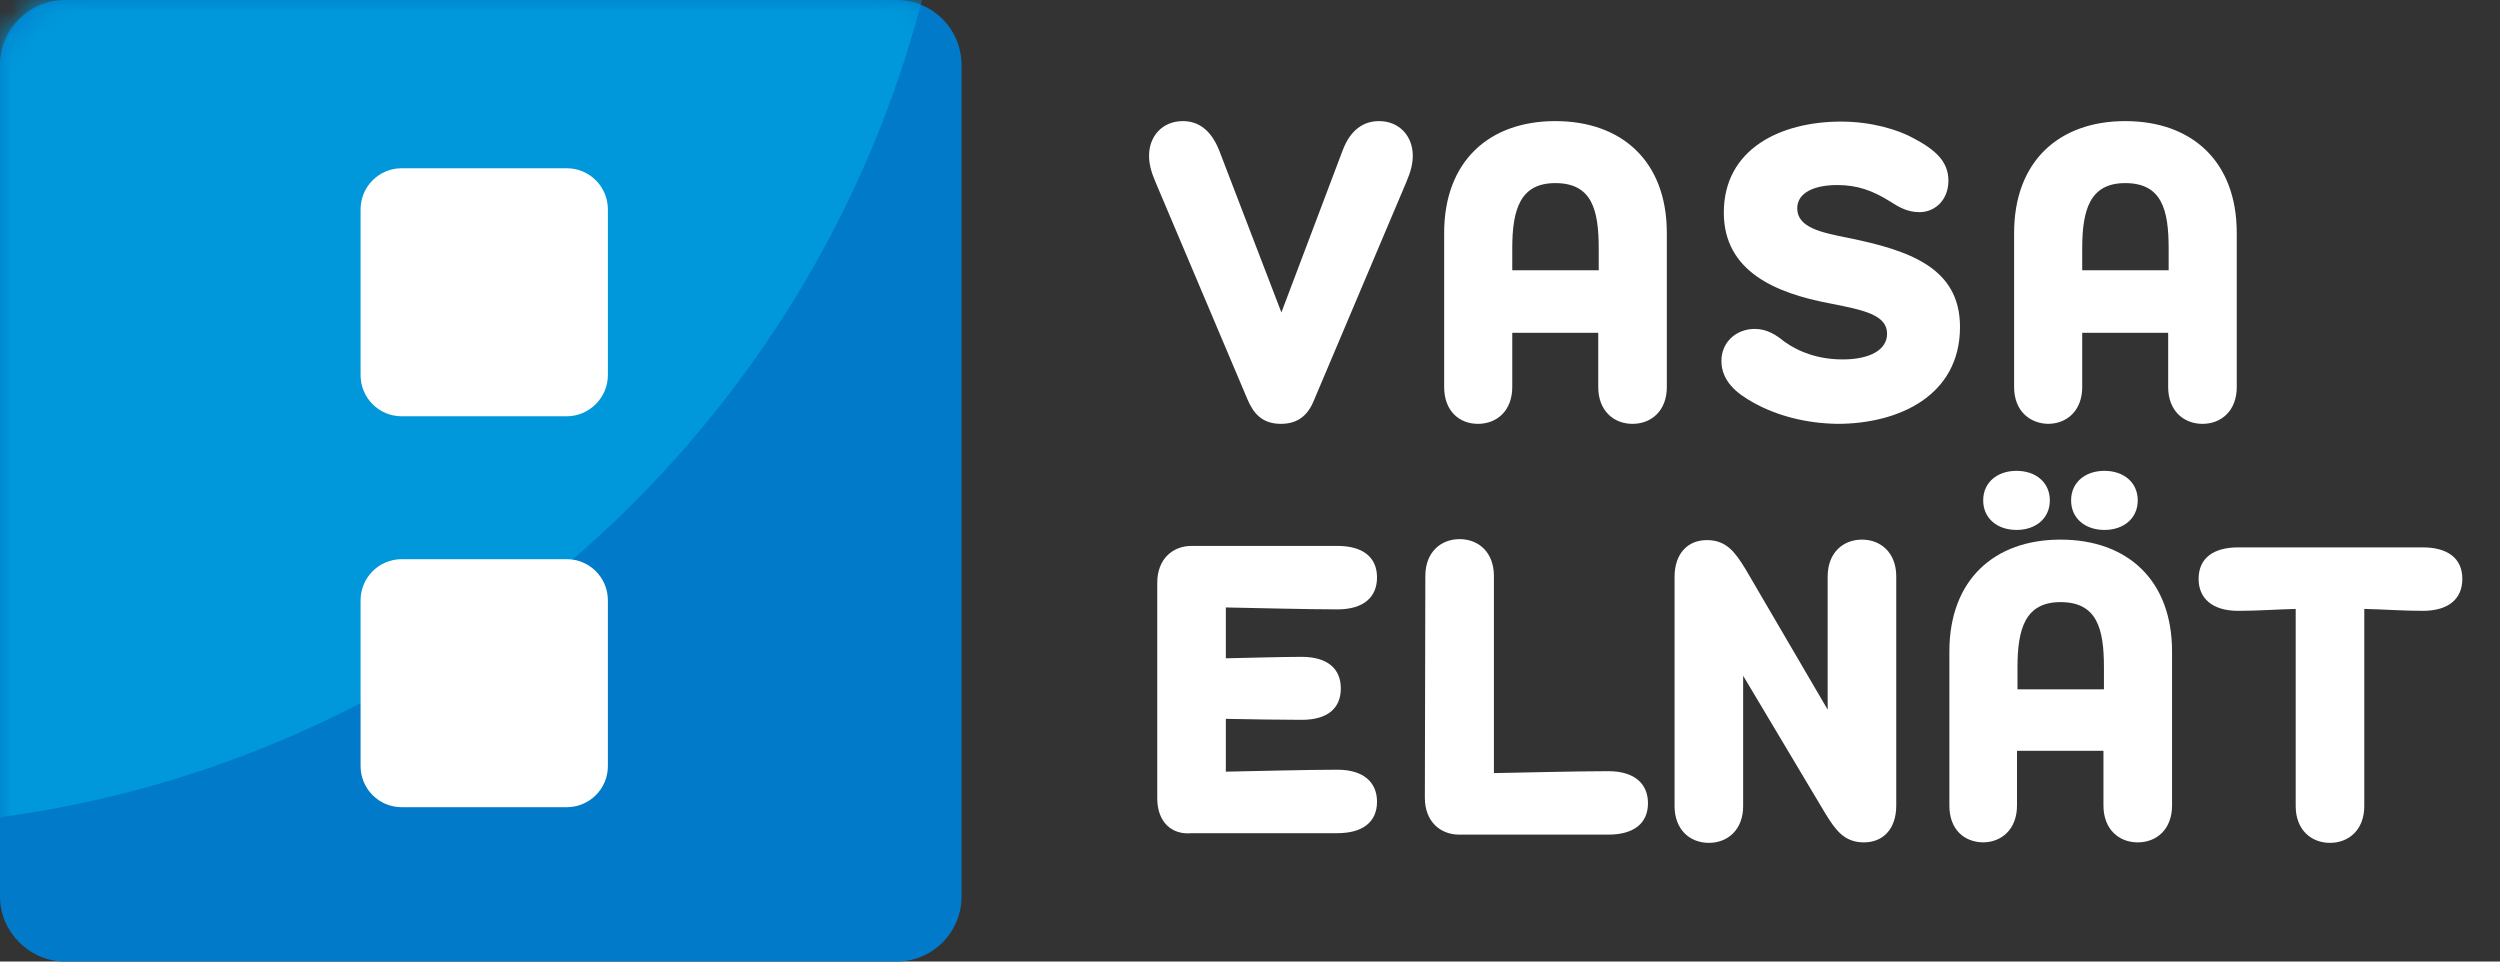
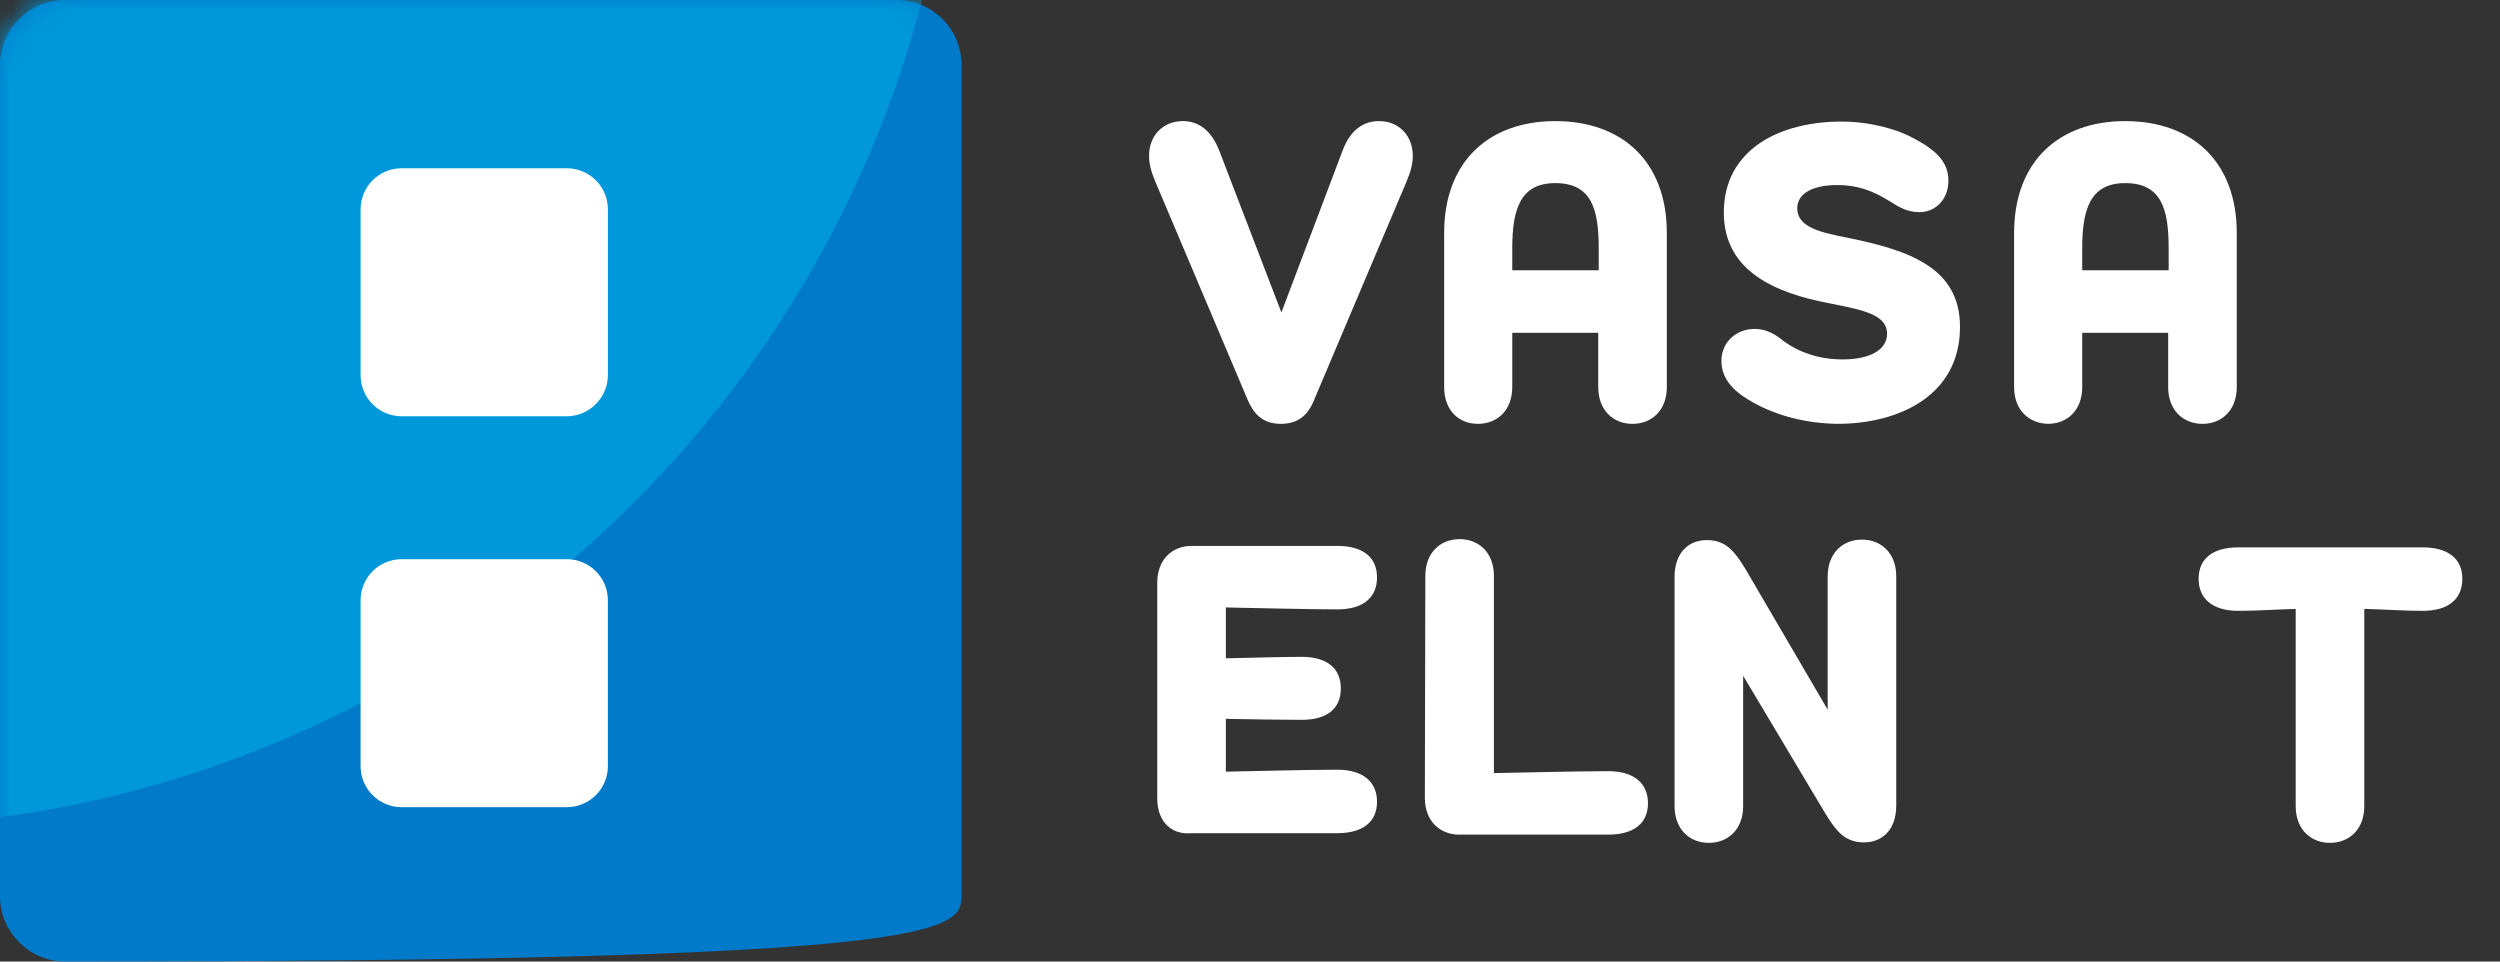
<svg xmlns="http://www.w3.org/2000/svg" width="104" height="40" viewBox="0 0 104 40" fill="none">
  <rect x="0" y="0" width="104" height="40" fill="#333333" stroke="none" />
  <g clip-path="url(#clip0_6891_24564)">
-     <path d="M81.094 33.511V27.103C81.094 24.121 82.963 22.448 85.716 22.448C88.488 22.448 90.357 24.121 90.357 27.103V33.511C90.357 34.499 89.714 35.043 88.93 35.043C88.147 35.043 87.504 34.499 87.504 33.511V31.234H83.907V33.511C83.907 34.499 83.264 35.043 82.481 35.043C81.717 35.023 81.094 34.519 81.094 33.511ZM82.501 20.816C82.501 20.07 83.083 19.587 83.887 19.587C84.691 19.587 85.273 20.07 85.273 20.816C85.273 21.562 84.691 22.045 83.887 22.045C83.083 22.045 82.501 21.562 82.501 20.816ZM87.524 28.675V27.768C87.524 26.156 87.243 25.048 85.716 25.048C84.249 25.048 83.927 26.156 83.927 27.768V28.675H87.524ZM86.158 20.816C86.158 20.07 86.74 19.587 87.544 19.587C88.348 19.587 88.93 20.07 88.93 20.816C88.93 21.562 88.348 22.045 87.544 22.045C86.74 22.045 86.158 21.562 86.158 20.816Z" fill="white" />
-     <path d="M2.703 40H37.297C38.79 40 40 38.79 40 37.297V2.703C40 1.21 38.79 0 37.297 0H2.703C1.21 0 0 1.21 0 2.703V37.297C0 38.77 1.23 40 2.703 40Z" fill="#007AC9" />
+     <path d="M2.703 40C38.79 40 40 38.79 40 37.297V2.703C40 1.21 38.79 0 37.297 0H2.703C1.21 0 0 1.21 0 2.703V37.297C0 38.77 1.23 40 2.703 40Z" fill="#007AC9" />
    <mask id="mask0_6891_24564" style="mask-type:luminance" maskUnits="userSpaceOnUse" x="0" y="0" width="40" height="40">
      <path d="M2.703 40H37.297C38.79 40 40 38.789 40 37.296V2.704C40 1.211 38.79 0 37.297 0H2.703C1.21 0 0 1.211 0 2.704V37.316C0 38.789 1.23 40 2.703 40Z" fill="white" />
    </mask>
    <g mask="url(#mask0_6891_24564)">
      <path d="M-6.193 34.41C19.23 34.41 39.839 13.79 39.839 -11.645C39.839 -37.08 19.23 -57.699 -6.193 -57.699C-31.615 -57.699 -52.224 -37.08 -52.224 -11.645C-52.224 13.79 -31.615 34.41 -6.193 34.41Z" fill="#0098DB" />
    </g>
    <path d="M23.58 17.317H16.708C15.764 17.317 15 16.552 15 15.604V8.713C15 7.766 15.764 7 16.708 7H23.58C24.524 7 25.288 7.766 25.288 8.713V15.604C25.288 16.552 24.504 17.317 23.58 17.317ZM23.58 33.579H16.708C15.764 33.579 15 32.814 15 31.866V24.975C15 24.028 15.764 23.262 16.708 23.262H23.58C24.524 23.262 25.288 24.028 25.288 24.975V31.866C25.288 32.834 24.504 33.579 23.58 33.579Z" fill="white" />
    <path d="M55.858 6.247C56.179 5.401 56.722 5.038 57.365 5.038C58.229 5.038 58.771 5.683 58.771 6.469C58.771 6.811 58.691 7.133 58.51 7.557L54.672 16.625C54.451 17.189 54.07 17.632 53.286 17.632C52.502 17.632 52.141 17.189 51.9 16.625L48.062 7.557C47.881 7.133 47.801 6.811 47.801 6.469C47.801 5.683 48.343 5.038 49.207 5.038C49.85 5.038 50.373 5.401 50.714 6.247L53.306 12.998L55.858 6.247ZM60.077 16.101V9.693C60.077 6.71 61.946 5.038 64.699 5.038C67.471 5.038 69.34 6.71 69.34 9.693V16.101C69.34 17.088 68.697 17.632 67.913 17.632C67.13 17.632 66.487 17.088 66.487 16.101V13.844H62.91V16.101C62.91 17.088 62.267 17.632 61.484 17.632C60.7 17.632 60.077 17.088 60.077 16.101ZM66.507 11.244V10.338C66.507 8.725 66.226 7.617 64.699 7.617C63.232 7.617 62.91 8.725 62.91 10.338V11.244H66.507ZM72.937 16.746C72.233 16.363 71.611 15.839 71.611 15.013C71.611 14.227 72.233 13.683 72.997 13.683C73.519 13.683 73.901 13.945 74.223 14.207C74.866 14.67 75.689 14.952 76.654 14.952C77.799 14.952 78.502 14.549 78.502 13.884C78.502 13.098 77.538 12.897 76.091 12.615C73.861 12.191 71.711 11.285 71.711 8.846C71.711 6.186 74.082 5.058 76.594 5.058C77.819 5.058 78.944 5.38 79.628 5.763C80.532 6.247 81.054 6.73 81.054 7.516C81.054 8.322 80.492 8.826 79.849 8.826C79.366 8.826 79.005 8.625 78.663 8.403C77.9 7.919 77.257 7.698 76.433 7.698C75.428 7.698 74.765 8.04 74.765 8.665C74.765 9.471 75.77 9.673 76.875 9.894C79.447 10.418 81.536 11.144 81.536 13.602C81.536 16.463 78.985 17.632 76.433 17.632C75.127 17.612 73.901 17.29 72.937 16.746ZM83.787 16.101V9.693C83.787 6.71 85.655 5.038 88.408 5.038C91.181 5.038 93.049 6.71 93.049 9.693V16.101C93.049 17.088 92.406 17.632 91.623 17.632C90.839 17.632 90.196 17.088 90.196 16.101V13.844H86.62V16.101C86.62 17.088 85.977 17.632 85.193 17.632C84.43 17.612 83.787 17.088 83.787 16.101ZM90.216 11.244V10.338C90.216 8.725 89.935 7.617 88.408 7.617C86.941 7.617 86.62 8.725 86.62 10.338V11.244H90.216ZM48.142 33.209V24.242C48.142 23.254 48.785 22.71 49.569 22.71H55.637C56.662 22.71 57.284 23.154 57.284 24.02C57.284 24.846 56.722 25.35 55.637 25.35C54.371 25.35 52.161 25.29 50.995 25.27V27.385C52.08 27.365 53.326 27.325 54.15 27.325C55.235 27.325 55.778 27.829 55.778 28.635C55.778 29.461 55.235 29.945 54.15 29.945C53.306 29.945 52.06 29.924 50.995 29.904V32.101C52.161 32.081 54.371 32.02 55.637 32.02C56.722 32.02 57.284 32.544 57.284 33.35C57.284 34.217 56.662 34.66 55.637 34.66H49.569C48.765 34.741 48.142 34.217 48.142 33.209ZM59.294 23.96C59.294 22.972 59.937 22.428 60.72 22.428C61.504 22.428 62.147 22.972 62.147 23.96V32.161C63.332 32.141 65.623 32.081 66.909 32.081C67.994 32.081 68.556 32.605 68.556 33.411C68.556 34.277 67.934 34.72 66.909 34.72H60.7C59.917 34.72 59.274 34.176 59.274 33.189L59.294 23.96ZM78.884 33.511C78.884 34.479 78.342 35.043 77.538 35.043C76.714 35.043 76.352 34.519 75.93 33.834L72.515 28.111V33.532C72.515 34.519 71.872 35.063 71.088 35.063C70.305 35.063 69.662 34.519 69.662 33.532V24C69.662 23.033 70.204 22.468 71.008 22.468C71.832 22.468 72.193 22.992 72.615 23.678L76.031 29.521V23.98C76.031 22.992 76.674 22.448 77.457 22.448C78.241 22.448 78.884 22.992 78.884 23.98V33.511ZM95.541 25.33C94.737 25.35 93.913 25.411 93.11 25.411C92.025 25.411 91.462 24.887 91.462 24.081C91.462 23.214 92.085 22.771 93.11 22.771H100.785C101.81 22.771 102.433 23.214 102.433 24.081C102.433 24.907 101.87 25.411 100.785 25.411C99.981 25.411 99.158 25.35 98.354 25.33V33.532C98.354 34.519 97.711 35.063 96.927 35.063C96.144 35.063 95.501 34.519 95.501 33.532V25.33H95.541Z" fill="white" />
  </g>
  <defs>
    <clipPath id="clip0_6891_24564">
      <rect width="104" height="40" fill="white" />
    </clipPath>
  </defs>
</svg>